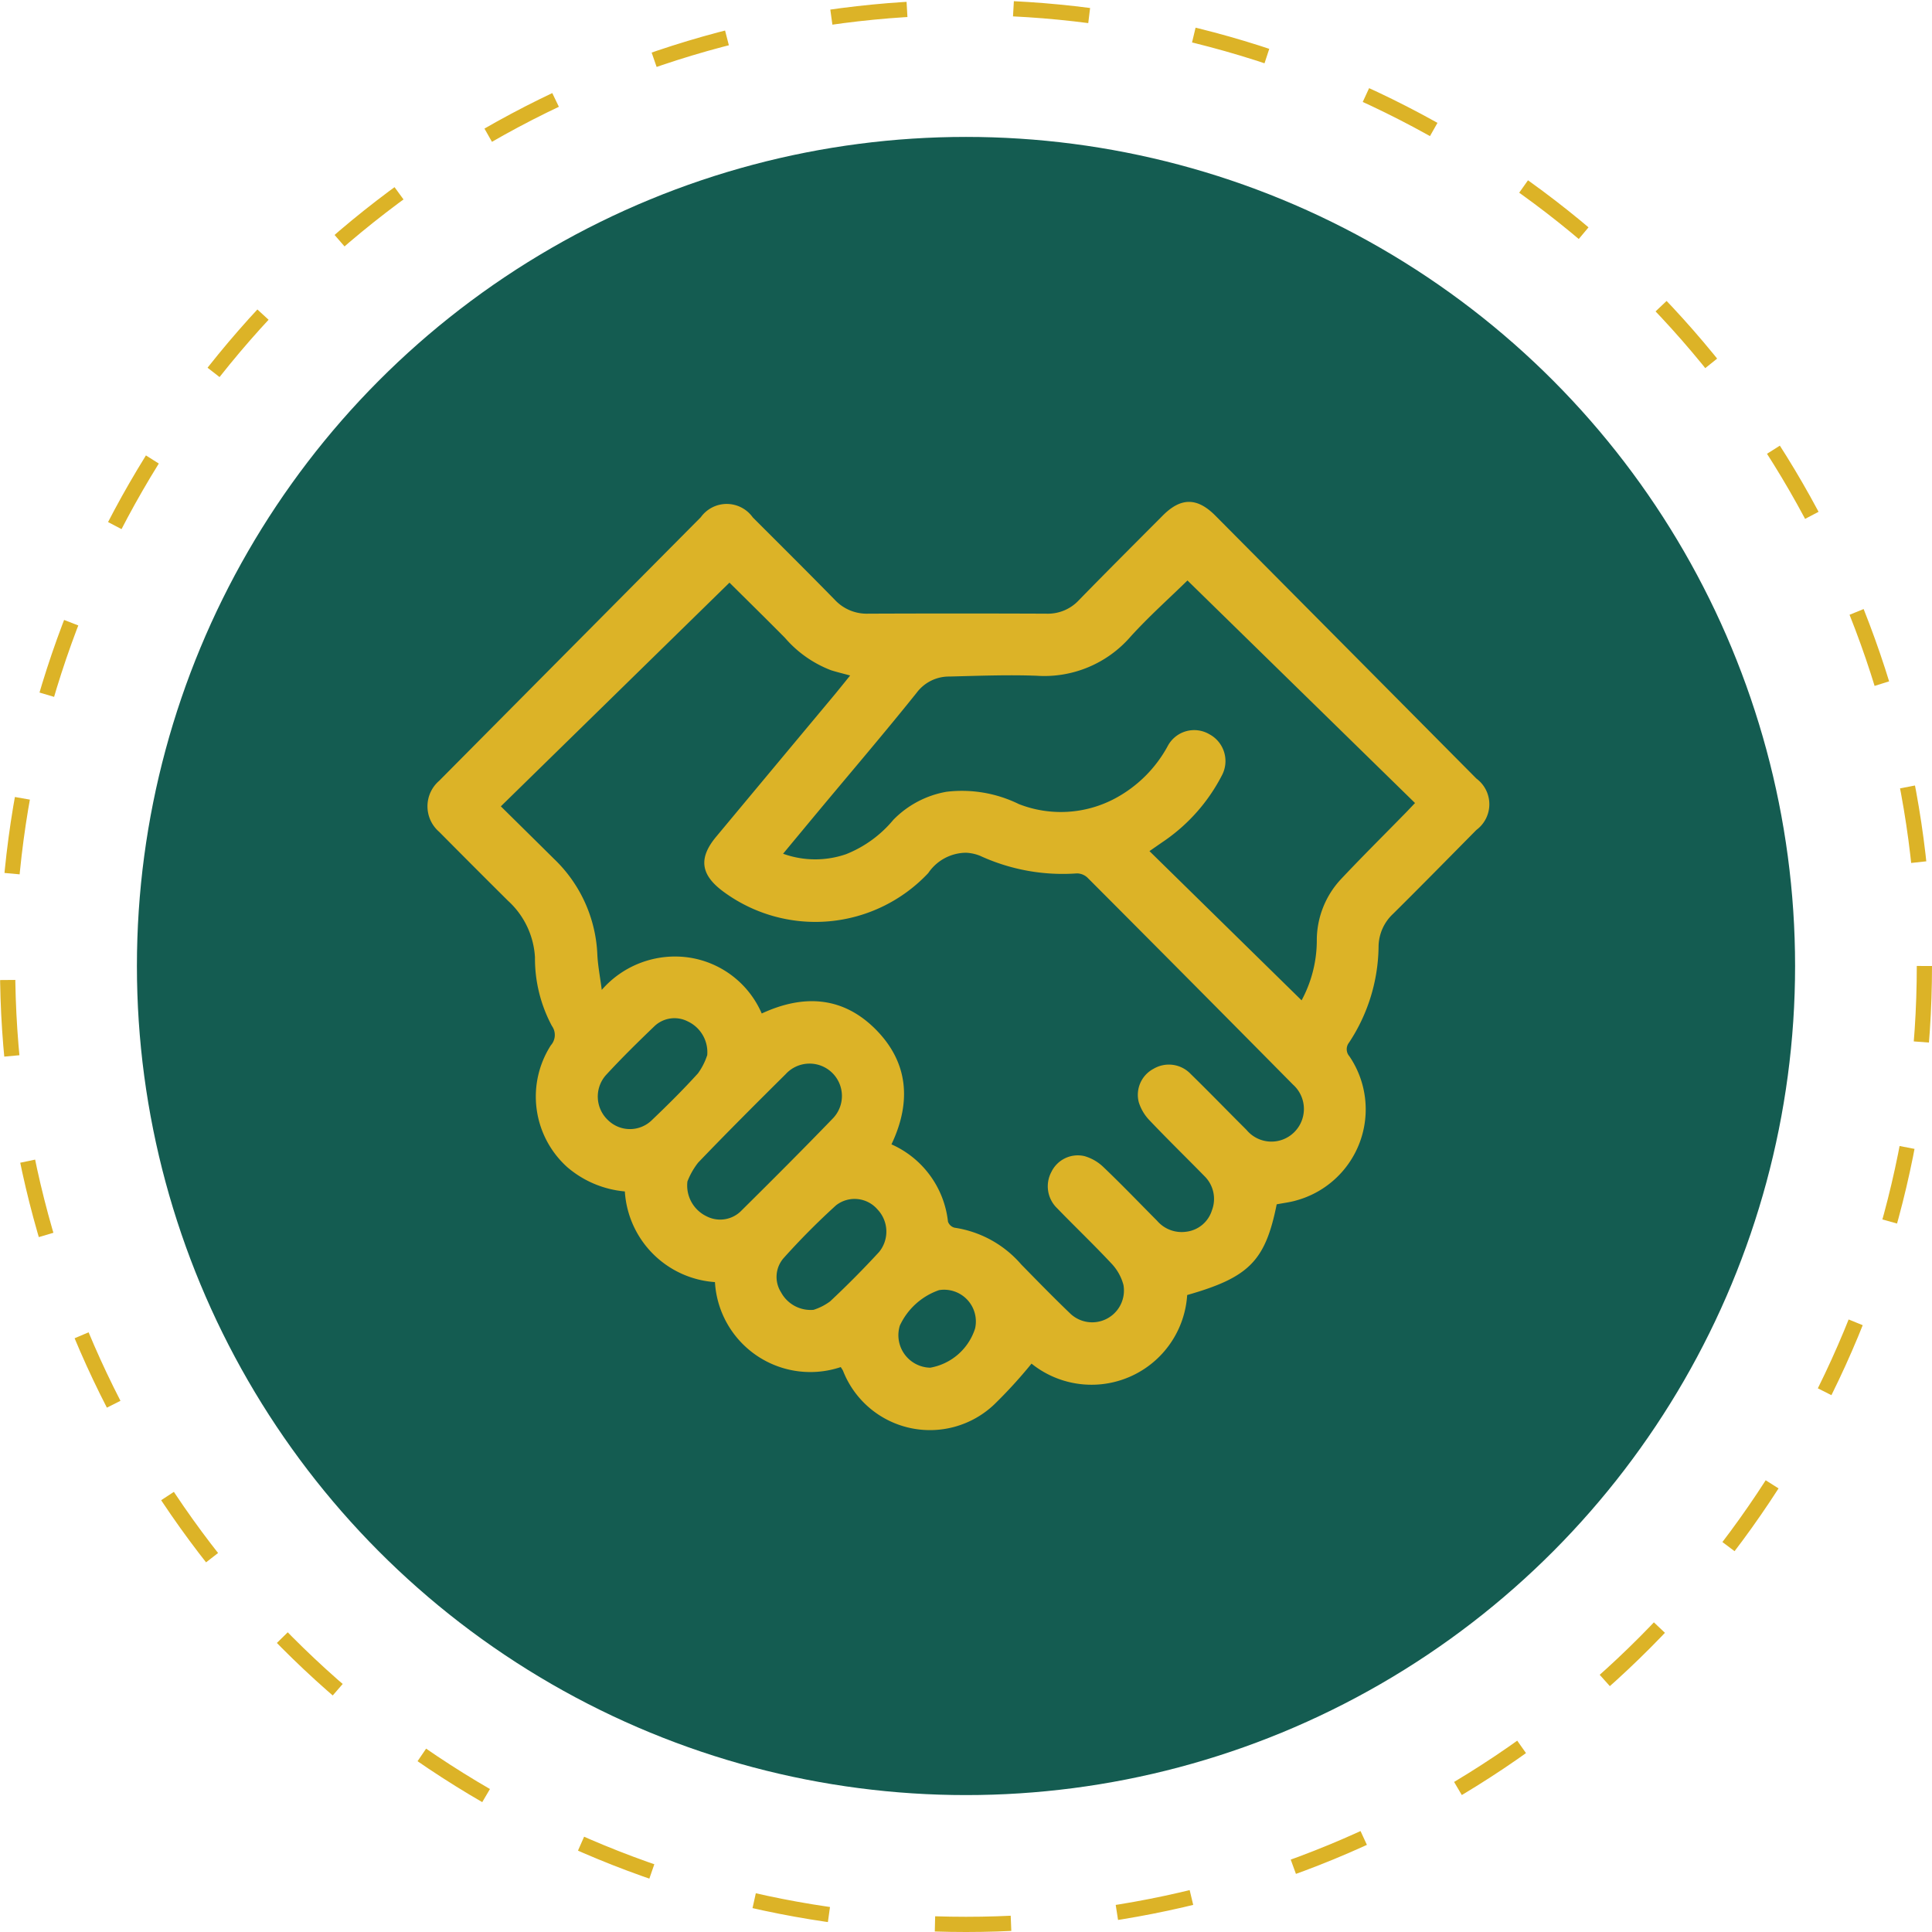
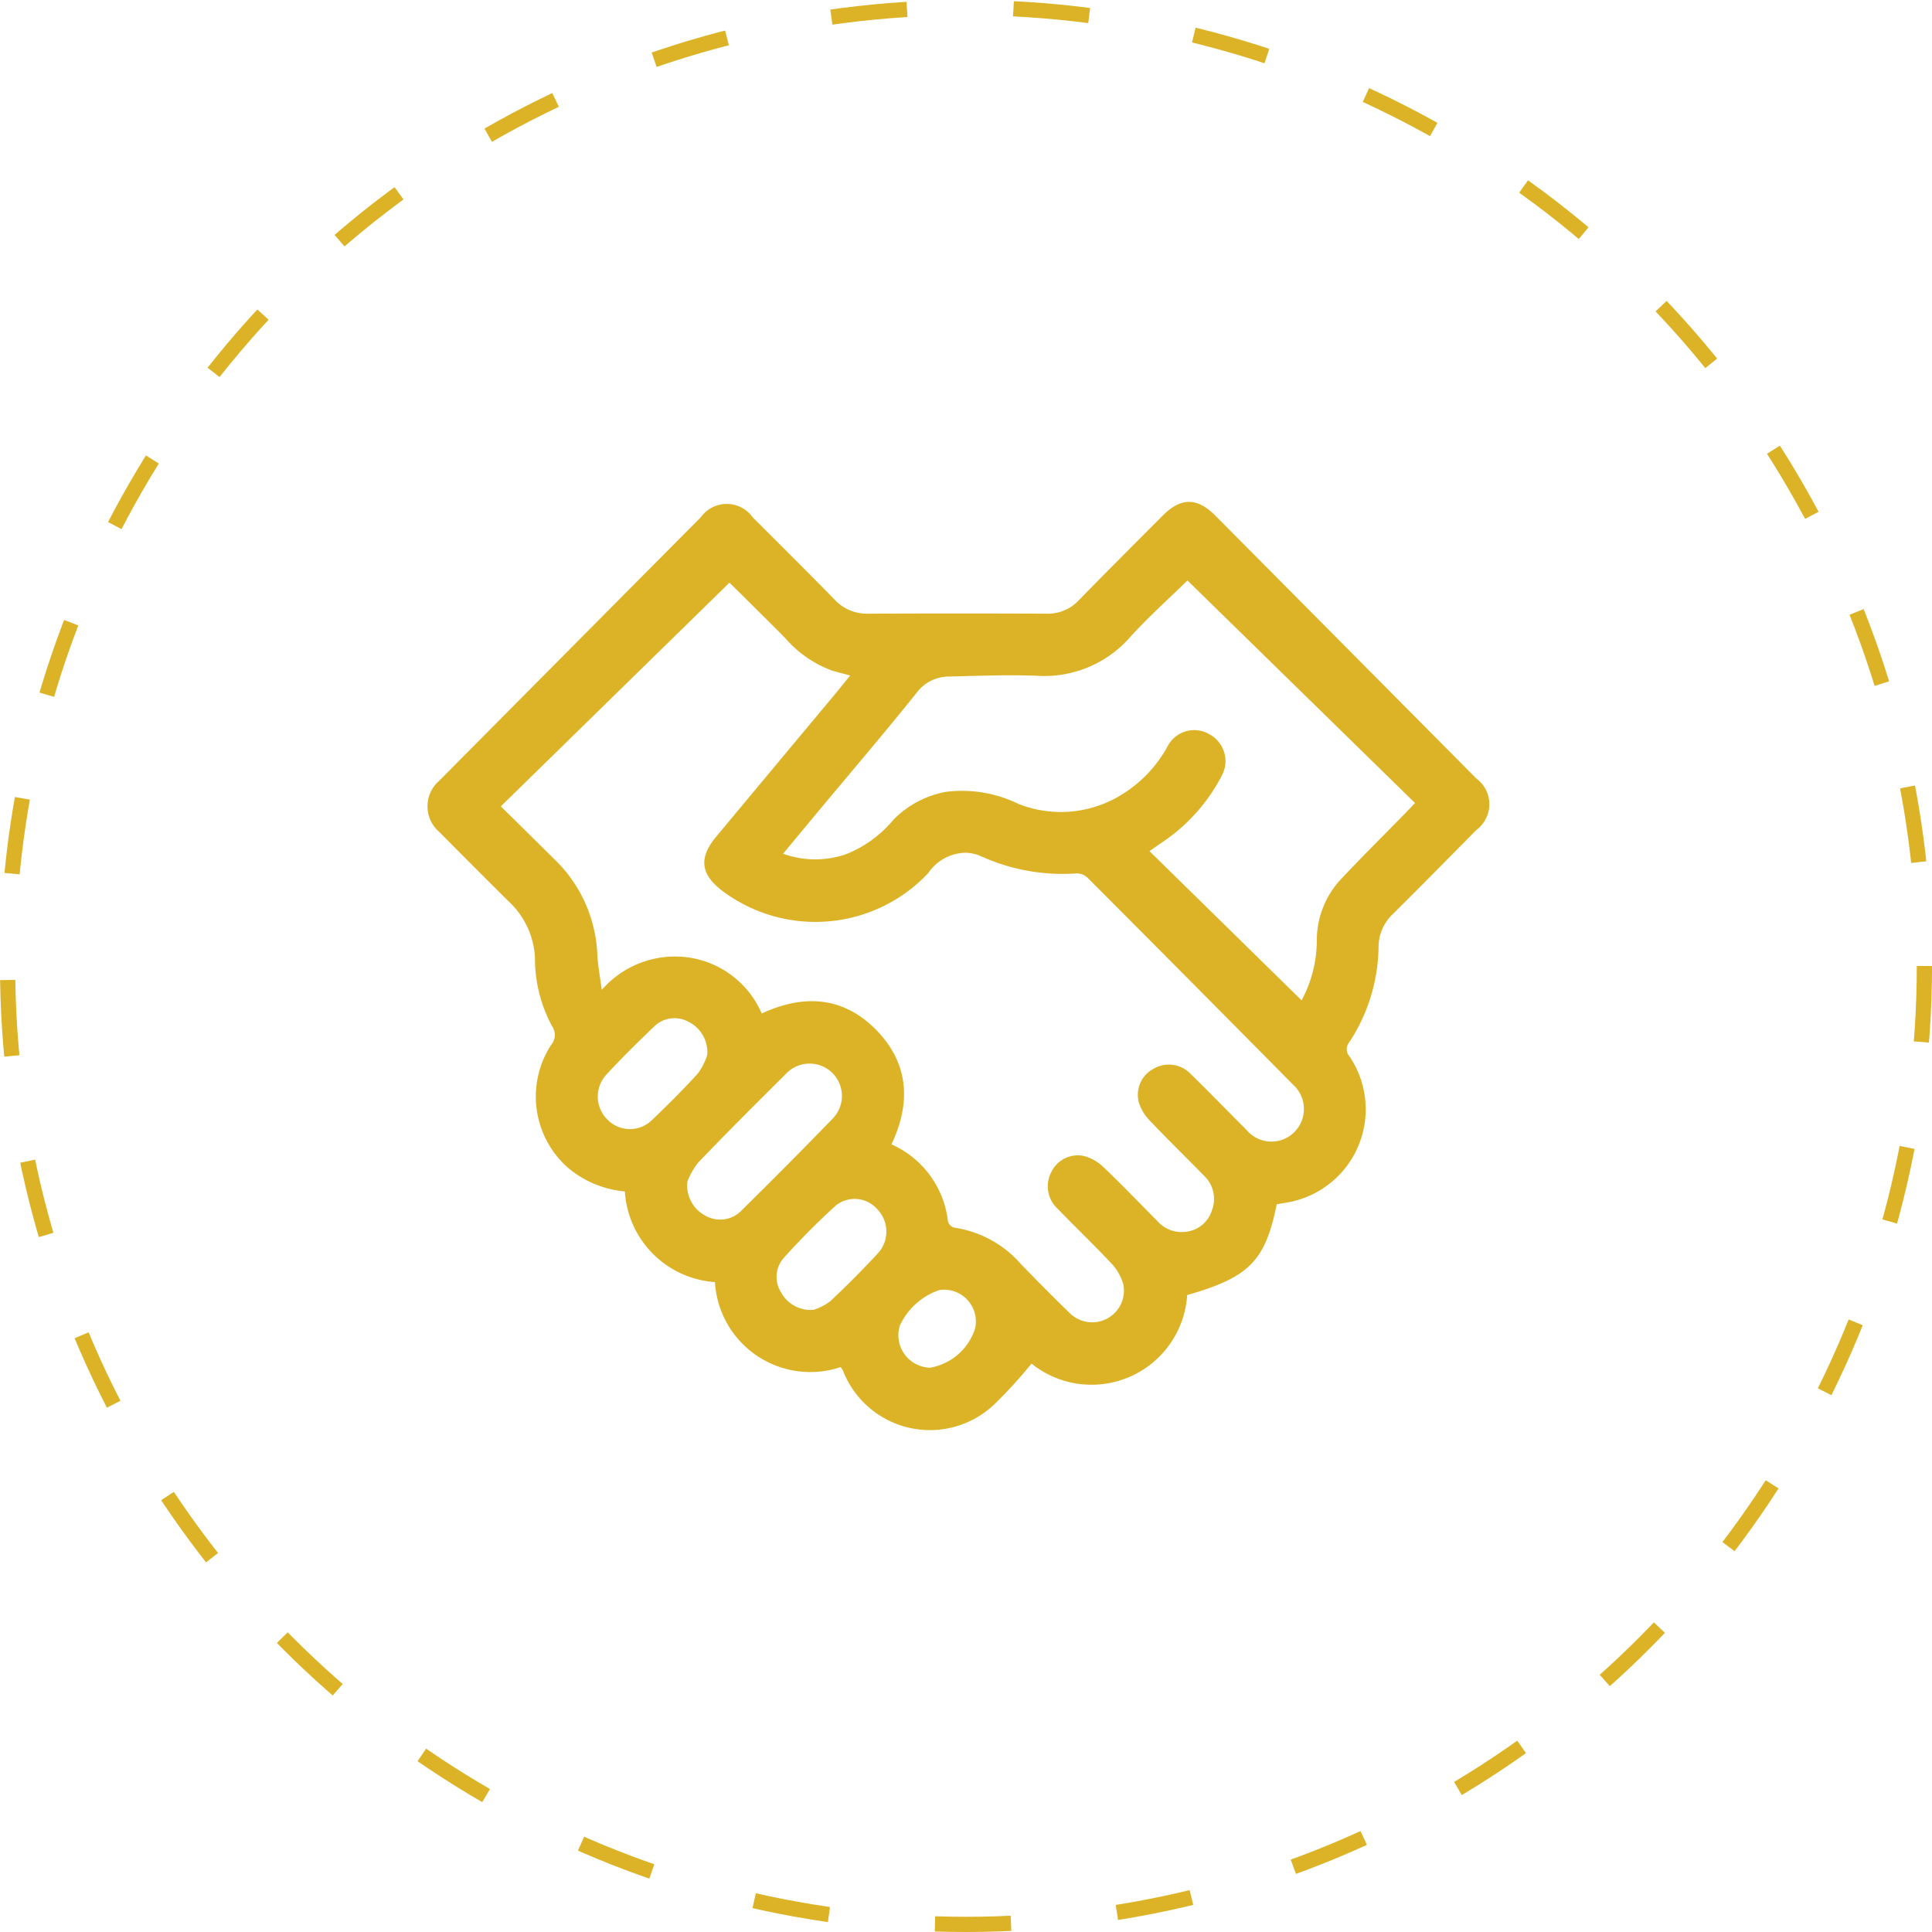
<svg xmlns="http://www.w3.org/2000/svg" width="127" height="127" viewBox="0 0 127 127">
  <g id="Group_191" data-name="Group 191" transform="translate(-162 -52)">
    <g id="Ellipse_78" data-name="Ellipse 78" transform="translate(162 52)" fill="none" stroke="#dcb327" stroke-width="1" stroke-dasharray="5 7">
-       <circle cx="63.5" cy="63.5" r="63.5" stroke="none" />
      <circle cx="63.5" cy="63.5" r="63" fill="none" />
    </g>
-     <circle id="Ellipse_79" data-name="Ellipse 79" cx="54.5" cy="54.5" r="54.5" transform="translate(171 61)" fill="#145c51" />
    <path id="Path_2187" data-name="Path 2187" d="M55.826,46.179c-.749,3.724-1.819,4.8-5.884,5.959a6.3,6.3,0,0,1-10.232,4.509,31.364,31.364,0,0,1-2.456,2.688,6.135,6.135,0,0,1-9.936-2.222,2.675,2.675,0,0,0-.149-.239A6.281,6.281,0,0,1,18.9,51.288a6.375,6.375,0,0,1-5.923-5.96,6.716,6.716,0,0,1-3.8-1.61,6.24,6.24,0,0,1-1.061-8,1.017,1.017,0,0,0,.067-1.268,9.4,9.4,0,0,1-1.114-4.514A5.437,5.437,0,0,0,5.3,26.224Q3.026,23.965.77,21.688a2.213,2.213,0,0,1,0-3.351q8.6-8.666,17.2-17.328a2.1,2.1,0,0,1,3.417.011c1.8,1.8,3.608,3.594,5.389,5.414a2.864,2.864,0,0,0,2.184.915q5.866-.025,11.732,0a2.783,2.783,0,0,0,2.127-.882c1.825-1.872,3.676-3.719,5.521-5.571C49.531-.3,50.6-.3,51.8.91q8.58,8.638,17.156,17.28a2.1,2.1,0,0,1,0,3.373c-1.822,1.843-3.638,3.693-5.479,5.517a2.987,2.987,0,0,0-.954,2.17,11.657,11.657,0,0,1-1.941,6.294.7.7,0,0,0,.024.9,6.21,6.21,0,0,1-3.481,9.473c-.41.122-.843.17-1.3.259M19.857,5.307,4.826,20.014c1.208,1.193,2.356,2.324,3.5,3.458a9.217,9.217,0,0,1,2.844,6.3c.035.713.175,1.421.29,2.307a6.385,6.385,0,0,1,5.745-2.125,6.209,6.209,0,0,1,4.771,3.677c2.734-1.27,5.307-1.127,7.459,1.014,2.2,2.193,2.385,4.817,1.068,7.588a6.309,6.309,0,0,1,3.715,5.079.621.621,0,0,0,.431.4,7.178,7.178,0,0,1,4.381,2.412c1.065,1.089,2.129,2.179,3.228,3.233a2.089,2.089,0,0,0,3.495-1.883,3.253,3.253,0,0,0-.774-1.392c-1.163-1.246-2.4-2.423-3.584-3.648a2,2,0,0,1-.379-2.388,1.929,1.929,0,0,1,2.168-1.041,2.983,2.983,0,0,1,1.263.732c1.2,1.145,2.35,2.344,3.519,3.521a2.127,2.127,0,0,0,1.9.72,2.017,2.017,0,0,0,1.7-1.4,2.1,2.1,0,0,0-.5-2.268c-1.192-1.219-2.415-2.408-3.588-3.645a2.989,2.989,0,0,1-.717-1.2,1.935,1.935,0,0,1,.972-2.2,1.977,1.977,0,0,1,2.445.347c1.236,1.207,2.437,2.45,3.662,3.668a2.126,2.126,0,0,0,3.1.191,2.148,2.148,0,0,0-.039-3.163q-6.737-6.815-13.506-13.6a1.023,1.023,0,0,0-.7-.286,12.991,12.991,0,0,1-6.369-1.158,2.809,2.809,0,0,0-.92-.2A3.026,3.026,0,0,0,32.922,24.4a10.181,10.181,0,0,1-13.514,1.186c-1.457-1.093-1.591-2.178-.429-3.573q3.905-4.69,7.816-9.376c.329-.4.649-.8.993-1.224-.467-.127-.862-.221-1.249-.343a7.559,7.559,0,0,1-3.034-2.13c-1.26-1.274-2.54-2.529-3.648-3.629M23.38,23.129a6.211,6.211,0,0,0,4.141.029A7.757,7.757,0,0,0,30.627,20.9a6.429,6.429,0,0,1,3.495-1.844,8.493,8.493,0,0,1,4.757.81,7.568,7.568,0,0,0,6.332-.377,8.487,8.487,0,0,0,3.467-3.466,1.969,1.969,0,0,1,2.722-.749,2,2,0,0,1,.827,2.7,11.771,11.771,0,0,1-3.786,4.307c-.325.222-.648.448-.978.676l10,9.809a8.312,8.312,0,0,0,1-4.014,5.9,5.9,0,0,1,1.546-3.906c1.4-1.491,2.853-2.93,4.283-4.393.185-.189.364-.382.627-.657L49.961,5.166c-1.192,1.168-2.537,2.366-3.74,3.692a7.5,7.5,0,0,1-6.179,2.571c-1.906-.071-3.818.005-5.726.052a2.651,2.651,0,0,0-2.151,1.058c-2.1,2.625-4.289,5.182-6.442,7.767-.767.921-1.531,1.844-2.343,2.822M17.091,44.672a2.243,2.243,0,0,0,1.246,2.284,1.952,1.952,0,0,0,2.329-.393c2-1.981,3.994-3.974,5.951-6a2.127,2.127,0,1,0-3.067-2.946c-1.936,1.92-3.865,3.847-5.752,5.814a4.83,4.83,0,0,0-.707,1.242m1.3-8.287a2.234,2.234,0,0,0-1.283-2.237,1.91,1.91,0,0,0-2.218.349c-1.082,1.038-2.152,2.092-3.167,3.195a2.125,2.125,0,0,0,.155,2.956,2.06,2.06,0,0,0,2.895-.027c1.035-.989,2.055-2,3.013-3.059a4.257,4.257,0,0,0,.6-1.177m7,16.723a3.7,3.7,0,0,0,1.085-.555q1.666-1.56,3.216-3.242a2.115,2.115,0,0,0-.107-2.806,1.983,1.983,0,0,0-2.717-.268,47.356,47.356,0,0,0-3.455,3.479,1.879,1.879,0,0,0-.165,2.238,2.207,2.207,0,0,0,2.143,1.155m7.655,3.806A3.779,3.779,0,0,0,36,54.337a2.086,2.086,0,0,0-2.369-2.521,4.443,4.443,0,0,0-2.576,2.328,2.136,2.136,0,0,0,1.992,2.77" transform="translate(190.097 84.991)" fill="#dcb327" />
  </g>
</svg>